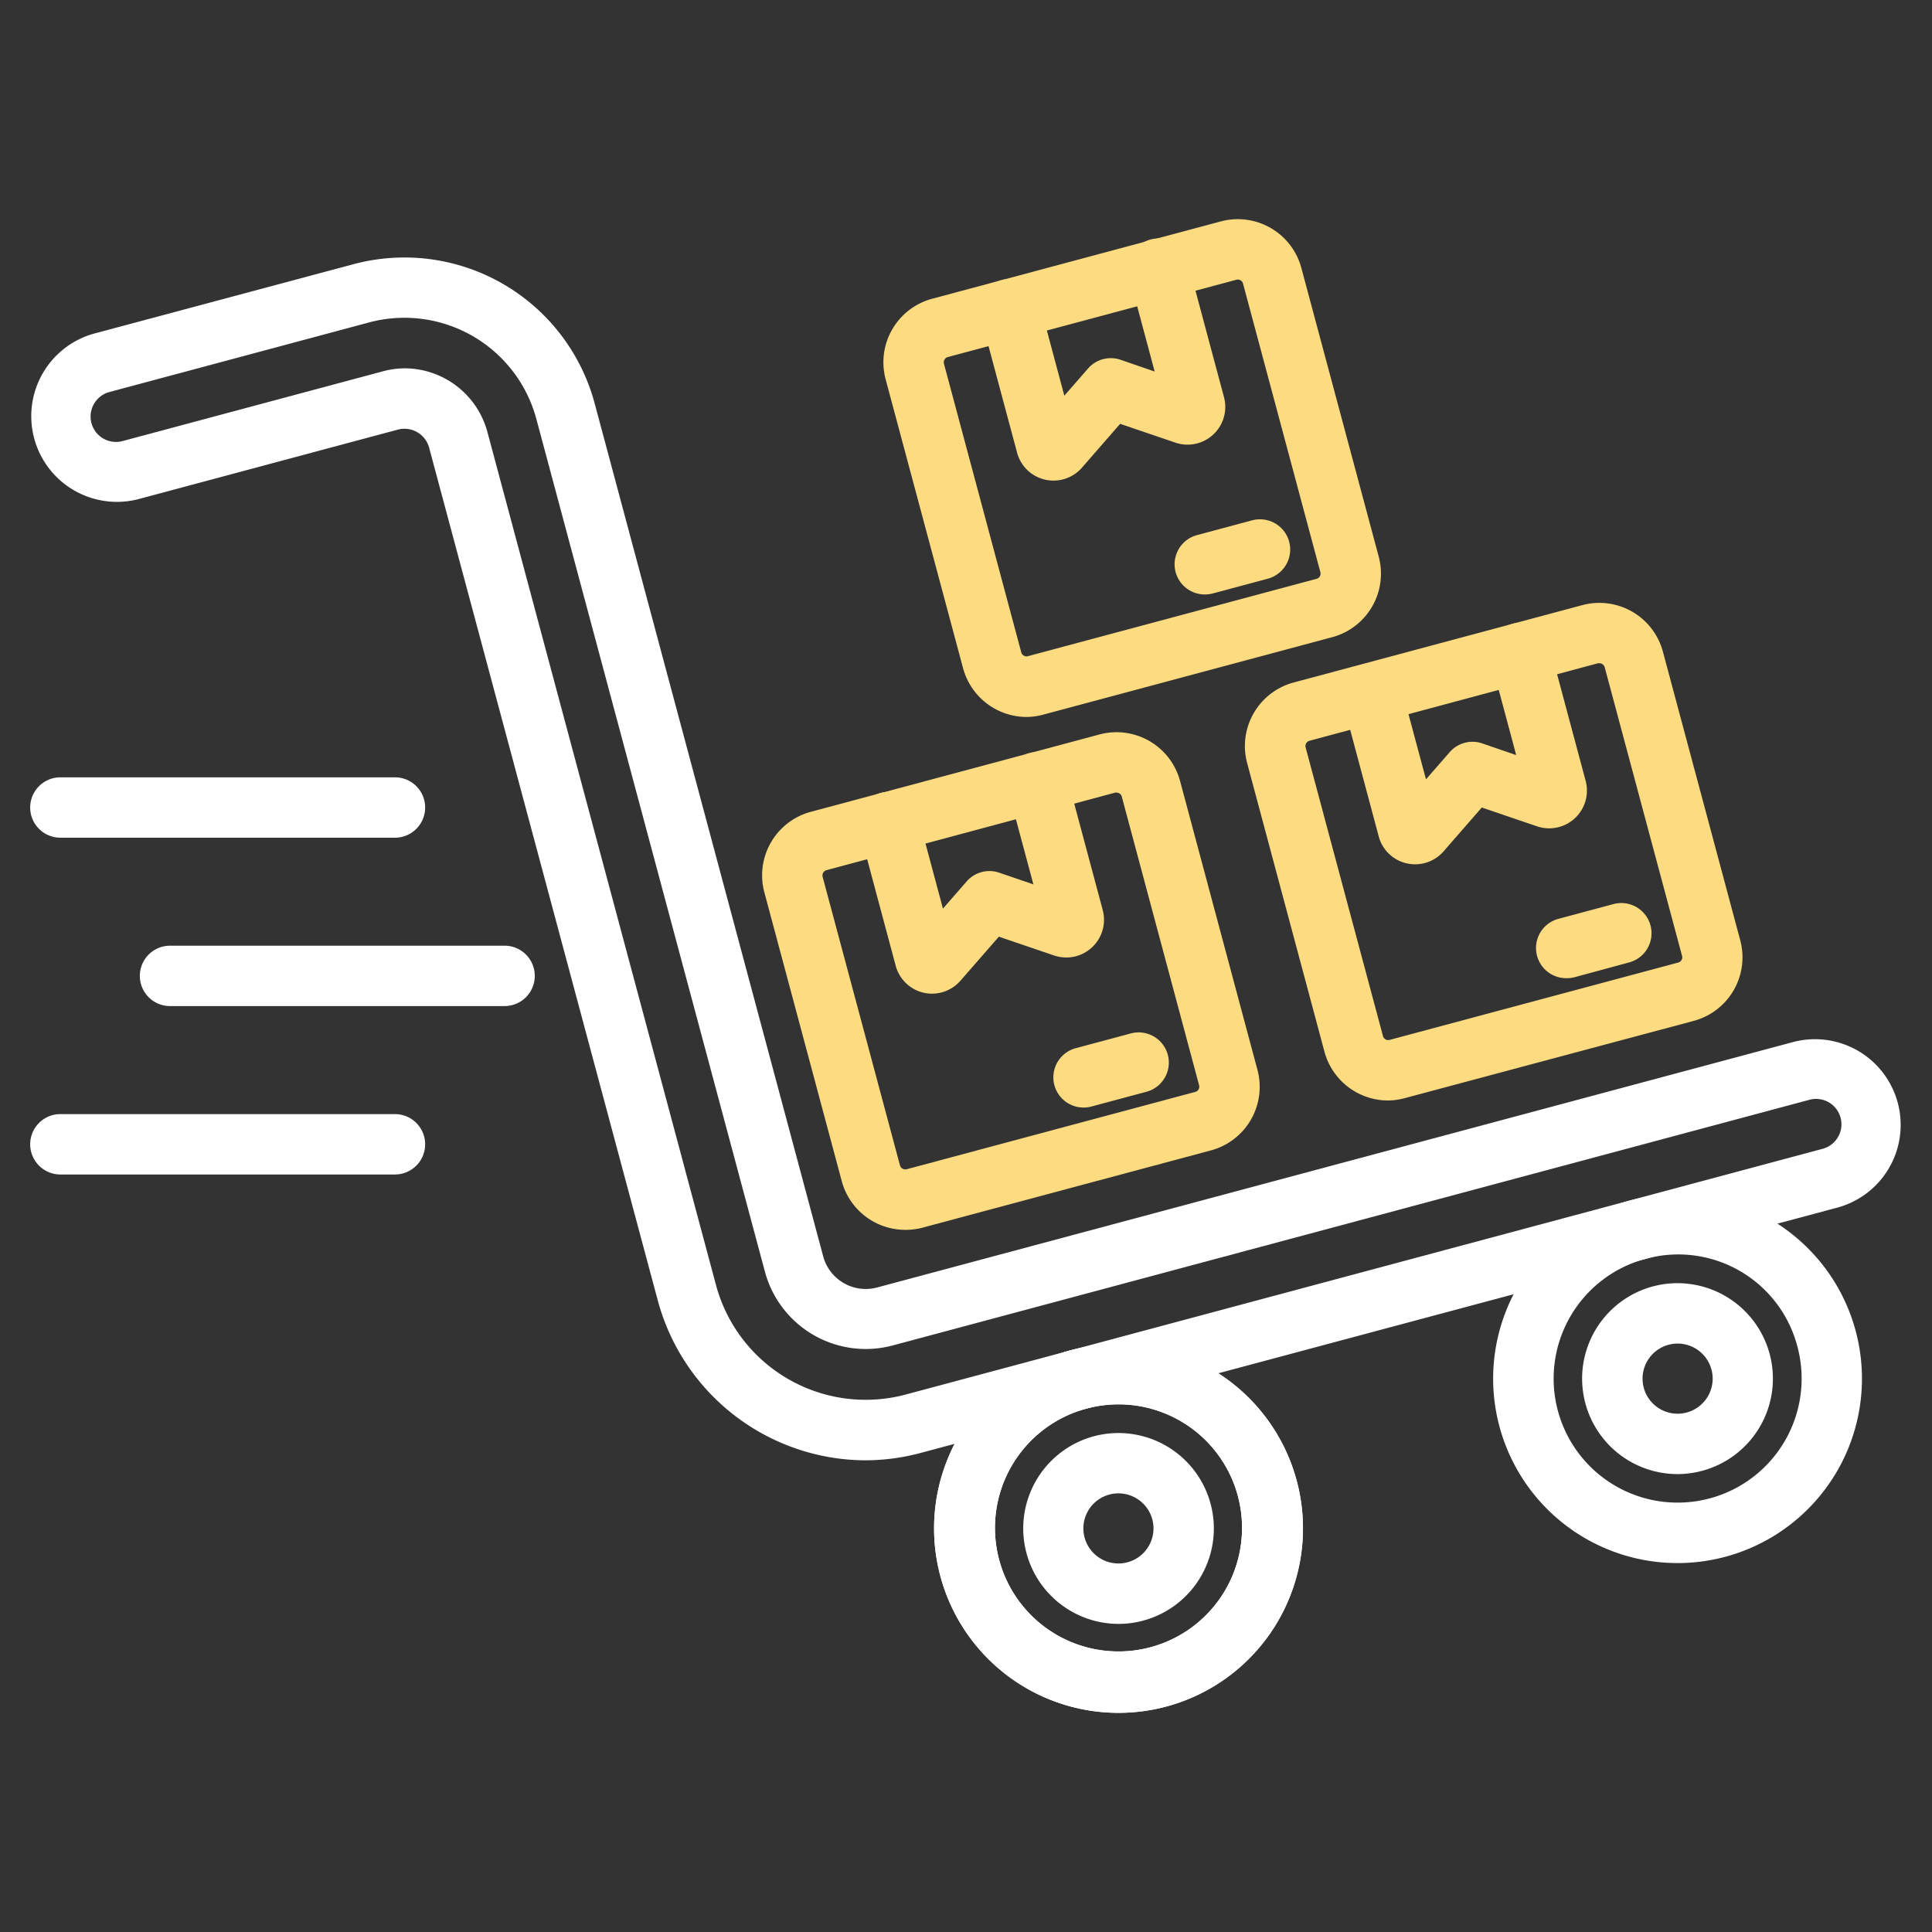
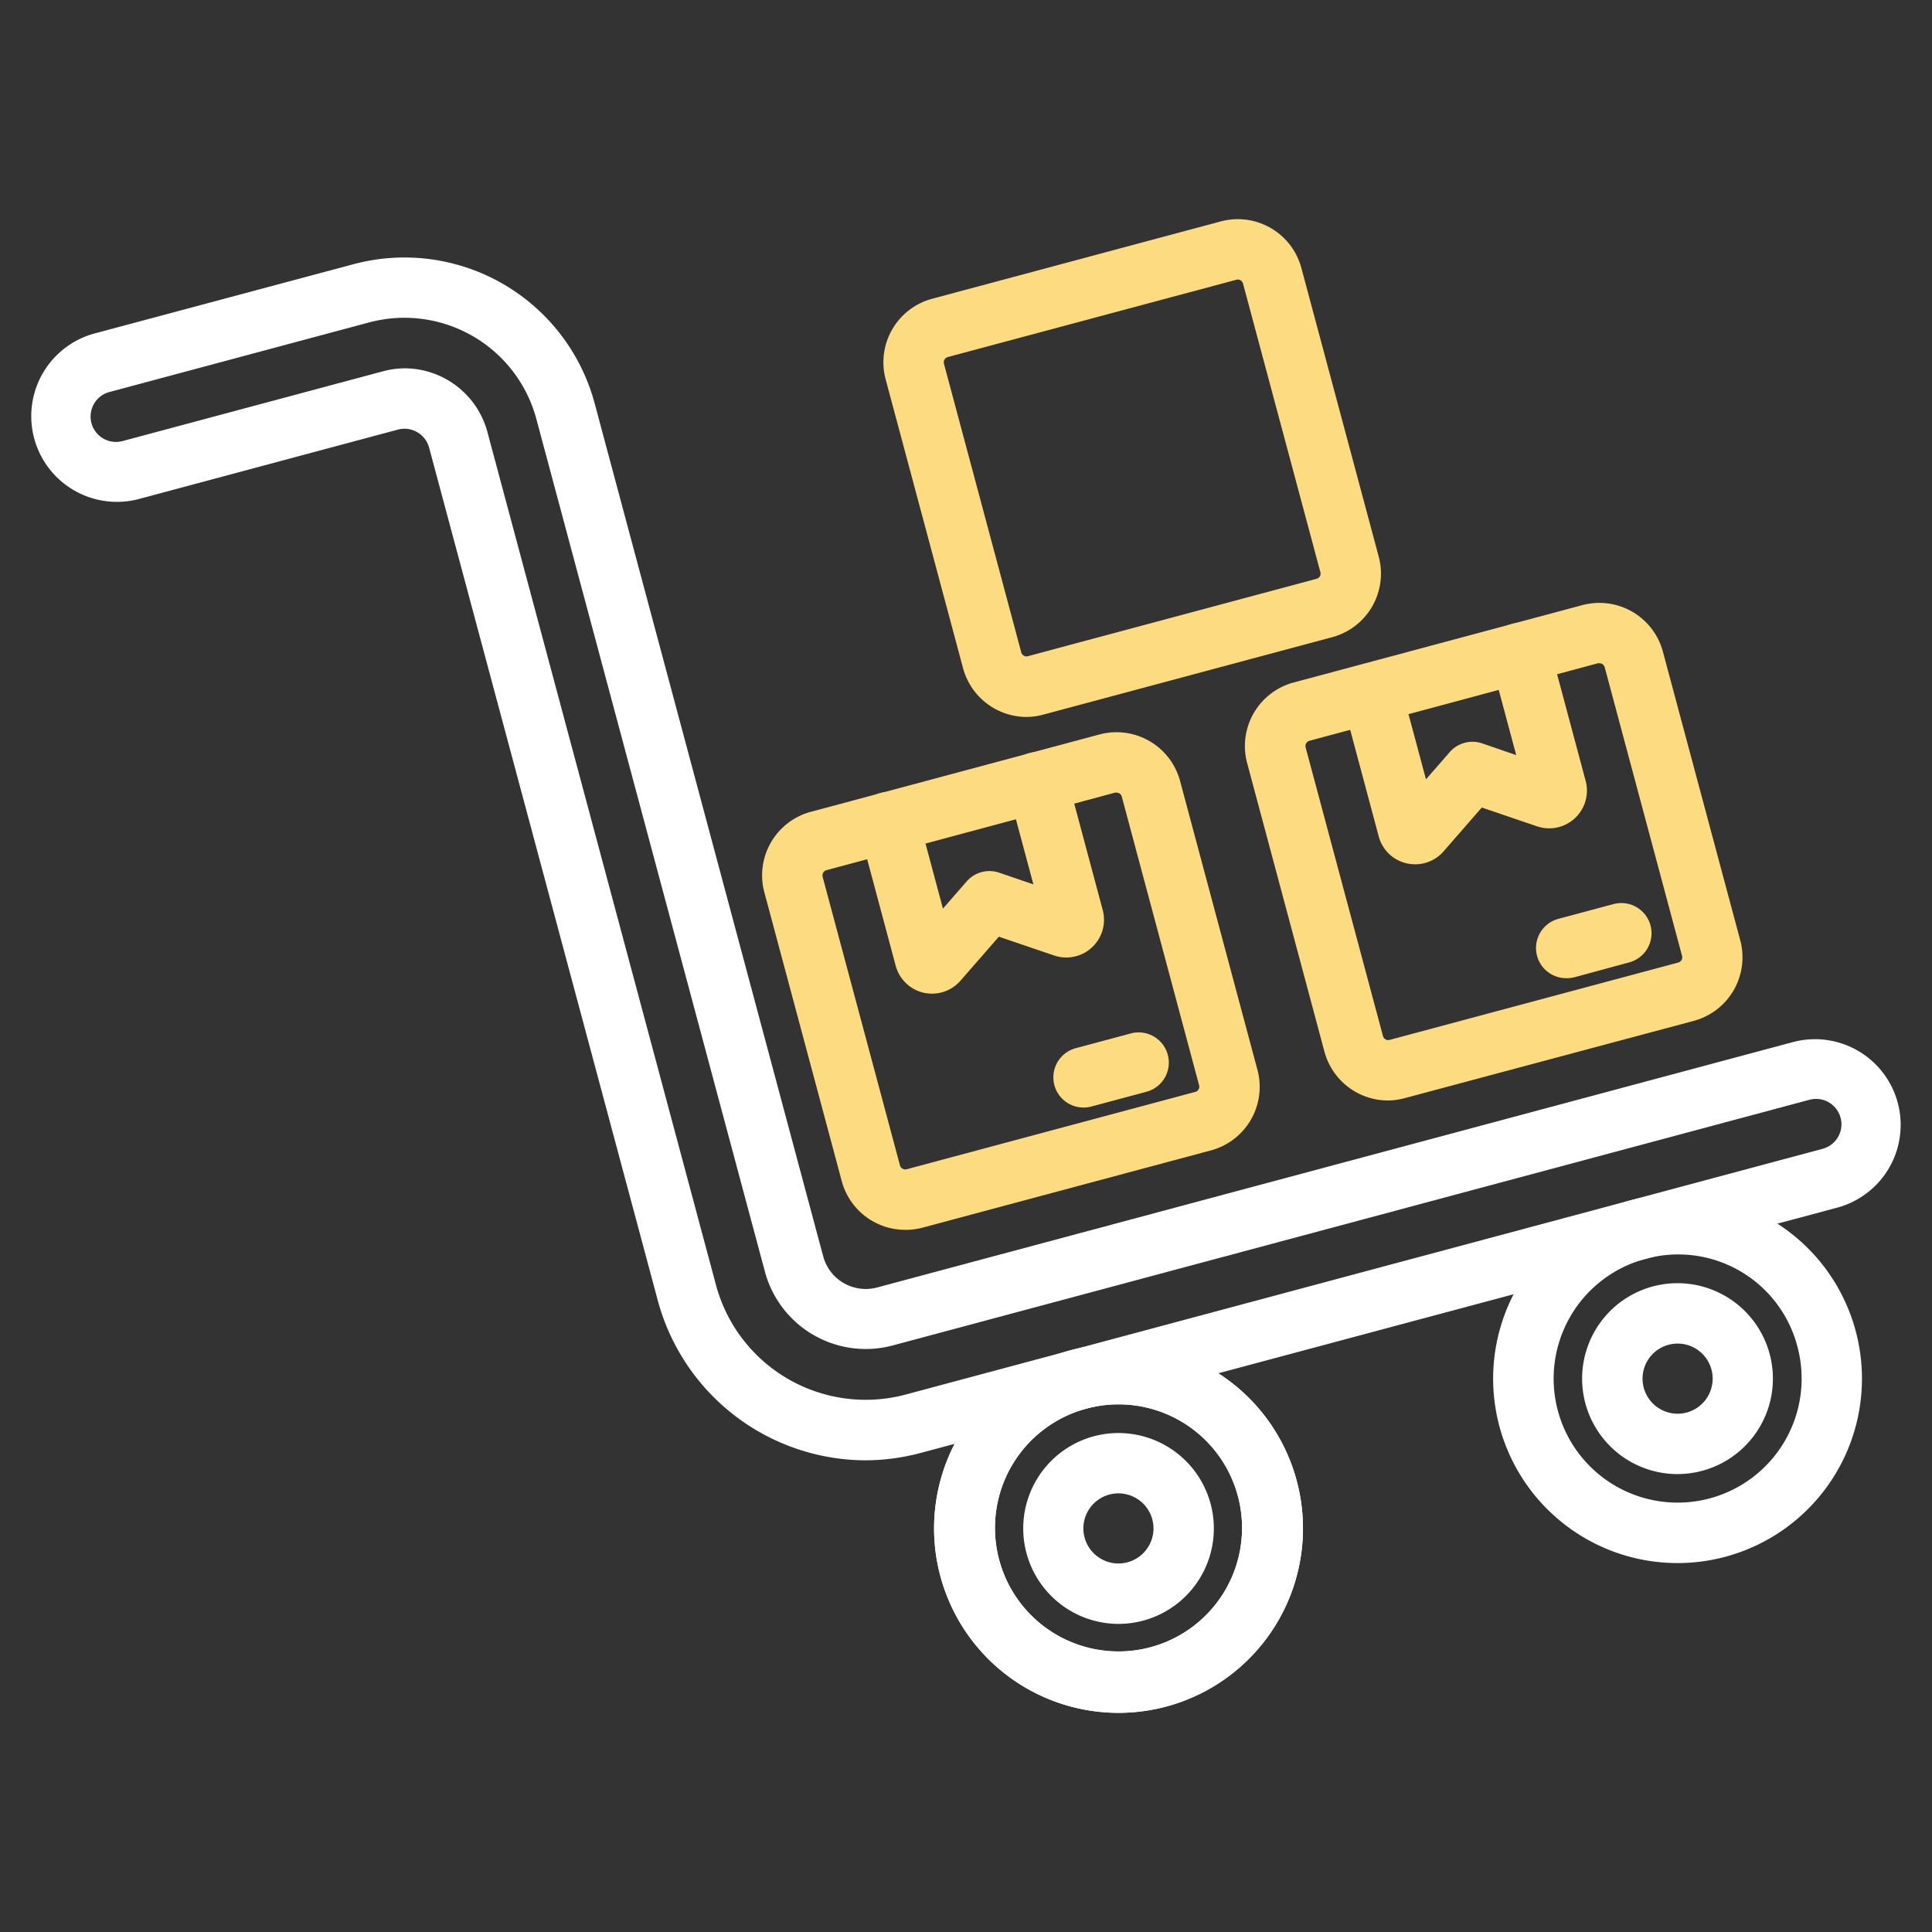
<svg xmlns="http://www.w3.org/2000/svg" width="512" height="512" x="0" y="0" viewBox="0 0 512 512" style="enable-background:new 0 0 512 512" xml:space="preserve" class="">
  <rect x="0" y="0" width="512" height="512" fill="#333333" stroke="none" />
  <g>
    <path fill="#ffffff" d="M229.34 387a57.23 57.23 0 0 1-55-42.29l-60.63-226.12a6.77 6.77 0 0 0-8.22-4.75l-68.9 18.46-2.07-7.72 2.07 7.72a22.71 22.71 0 0 1-11.75-43.87L93.74 70a52.19 52.19 0 0 1 63.84 36.86L218.17 333a11.67 11.67 0 0 0 14.22 8.21l243-65.11a22.71 22.71 0 0 1 11.75 43.87L244.15 385a57.29 57.29 0 0 1-14.81 2zM107.23 97.61a22.78 22.78 0 0 1 21.93 16.84l60.59 226.12a41.08 41.08 0 0 0 50.26 29l243-65.12a6.71 6.71 0 1 0-3.47-13l-243 65.12a27.67 27.67 0 0 1-33.82-19.53L142.13 111a36.2 36.2 0 0 0-44.25-25.57L29 103.89a6.71 6.71 0 1 0 3.47 13l68.9-18.46a22.73 22.73 0 0 1 5.86-.82z" opacity="1" data-original="#4a608e" class="" />
    <path fill="#ffffff" d="M296.45 453.92a48.88 48.88 0 1 1 12.64-1.67 49 49 0 0 1-12.64 1.67zm0-81.75a33.06 33.06 0 0 0-8.56 1.13 32.74 32.74 0 1 0 8.56-1.13zM444.51 414.23a48.87 48.87 0 0 1-12.57-96.08 48.87 48.87 0 1 1 12.57 96.08zm-8.43-80.62a32.86 32.86 0 1 0 40.25 23.23 32.64 32.64 0 0 0-40.25-23.23z" opacity="1" data-original="#4a608e" class="" />
-     <path fill="#ffffff" d="M296.45 453.92a48.88 48.88 0 1 1 12.64-1.67 49 49 0 0 1-12.64 1.67zm0-81.75a33.06 33.06 0 0 0-8.56 1.13 32.74 32.74 0 1 0 8.56-1.13z" opacity="1" data-original="#4a608e" class="" />
+     <path fill="#ffffff" d="M296.45 453.92a48.88 48.88 0 1 1 12.64-1.67 49 49 0 0 1-12.64 1.67m0-81.75a33.06 33.06 0 0 0-8.56 1.13 32.74 32.74 0 1 0 8.56-1.13z" opacity="1" data-original="#4a608e" class="" />
    <path fill="#ffffff" d="M296.4 430.35a25.3 25.3 0 0 1-6.51-49.73 25.29 25.29 0 1 1 6.51 49.73zm-2.4-34.28a9.29 9.29 0 1 0 11.37 6.57 9.3 9.3 0 0 0-11.37-6.57zM444.55 390.65a25.3 25.3 0 0 1-6.55-49.73 25.29 25.29 0 0 1 13.09 48.86 25.47 25.47 0 0 1-6.54.87zm.05-34.59a9.07 9.07 0 0 0-2.41.32A9.29 9.29 0 1 0 452.63 370a9.29 9.29 0 0 0-3.4-12.69 9.29 9.29 0 0 0-4.63-1.25z" opacity="1" data-original="#4a608e" class="" />
    <g fill="#d17c62">
      <path d="M239.89 325.92A17.43 17.43 0 0 1 223.07 313l-20.51-76.53a17.43 17.43 0 0 1 12.31-21.33l76.54-20.51A17.44 17.44 0 0 1 312.74 207l20.5 76.53a17.43 17.43 0 0 1-12.31 21.33l-76.54 20.51a17.44 17.44 0 0 1-4.5.55zm56-115.87a1.1 1.1 0 0 0-.35 0L219 230.61a1.46 1.46 0 0 0-1 1.73l20.51 76.53a1.45 1.45 0 0 0 1.73 1l76.54-20.51a1.39 1.39 0 0 0 .85-.66 1.43 1.43 0 0 0 .15-1.07l-20.5-76.53a1.37 1.37 0 0 0-.66-.85 1.46 1.46 0 0 0-.72-.2z" fill="#fcdb81" opacity="1" data-original="#d17c62" class="" />
      <path d="M247 263.33a10.14 10.14 0 0 1-2.25-.25 10 10 0 0 1-7.38-7.14l-9.64-36a8 8 0 0 1 15.46-4.15l6.7 25 6.29-7.21a8 8 0 0 1 8.62-2.31l9.06 3.1-6.71-25a8 8 0 0 1 15.46-4.14l9.64 36a10 10 0 0 1-12.85 12l-14.69-5-10.21 11.7a10 10 0 0 1-7.5 3.4zM287.15 293.51a8 8 0 0 1-2.06-15.73l14.59-3.91a8 8 0 0 1 4.14 15.46l-14.59 3.91a8.25 8.25 0 0 1-2.08.27zM367.82 291.64A17.48 17.48 0 0 1 351 278.73l-20.5-76.53a17.44 17.44 0 0 1 12.32-21.33l76.53-20.51a17.44 17.44 0 0 1 21.33 12.31l20.51 76.54a17.44 17.44 0 0 1-12.32 21.33L372.34 291a17.44 17.44 0 0 1-4.52.64zm56-115.87a1.33 1.33 0 0 0-.34 0L347 196.32a1.45 1.45 0 0 0-1 1.74l20.51 76.53a1.43 1.43 0 0 0 1.73 1l76.53-20.51a1.43 1.43 0 0 0 1-1.73l-20.51-76.53a1.45 1.45 0 0 0-1.43-1.05z" fill="#fcdb81" opacity="1" data-original="#d17c62" class="" />
      <path d="M375 229.05a10.07 10.07 0 0 1-2.24-.26 9.93 9.93 0 0 1-7.38-7.12l-9.64-36a8 8 0 0 1 15.45-4.14l6.71 25 6.29-7.21a8 8 0 0 1 8.62-2.31l9 3.1-6.7-25a8 8 0 1 1 15.48-4.11l9.64 36a10 10 0 0 1-12.85 12l-14.69-5-10.2 11.7a10 10 0 0 1-7.49 3.35zM415.1 259.23a8 8 0 0 1-2.1-15.73l14.6-3.91a8 8 0 0 1 4.14 15.46L417.17 259a8.23 8.23 0 0 1-2.07.23zM272 190a17.48 17.48 0 0 1-16.8-13l-20.51-76.53A17.44 17.44 0 0 1 247 79.18l76.54-20.51A17.44 17.44 0 0 1 344.87 71l20.51 76.53a17.44 17.44 0 0 1-12.32 21.33l-76.53 20.51a17.49 17.49 0 0 1-4.53.63zm-20.85-95.37a1.45 1.45 0 0 0-1 1.74l20.5 76.53a1.34 1.34 0 0 0 .67.85 1.38 1.38 0 0 0 1.07.15l76.53-20.51a1.43 1.43 0 0 0 1-1.73l-20.51-76.53a1.43 1.43 0 0 0-1.73-1z" fill="#fcdb81" opacity="1" data-original="#d17c62" class="" />
-       <path d="M279.17 127.36a9.6 9.6 0 0 1-2.25-.26 9.94 9.94 0 0 1-7.38-7.13L259.9 84a8 8 0 0 1 15.46-4.14l6.7 25 6.29-7.21a8 8 0 0 1 8.65-2.29l9 3.1-6.7-25a8 8 0 1 1 15.45-4.14l9.64 36a10 10 0 0 1-12.85 12l-14.69-5L286.67 124a10 10 0 0 1-7.5 3.36zM319.29 157.54a8 8 0 0 1-2.07-15.73l14.59-3.91a8 8 0 0 1 4.19 15.46l-14.59 3.91a8.23 8.23 0 0 1-2.12.27z" fill="#fcdb81" opacity="1" data-original="#d17c62" class="" />
    </g>
-     <path fill="#ffffff" d="M104.67 311.25H16a8 8 0 0 1 0-16h88.67a8 8 0 1 1 0 16zm29.05-44.63H45.06a8 8 0 0 1 0-16h88.66a8 8 0 1 1 0 16zm-29-44.62H16a8 8 0 0 1 0-16h88.67a8 8 0 1 1 0 16z" opacity="1" data-original="#4a608e" class="" />
  </g>
</svg>